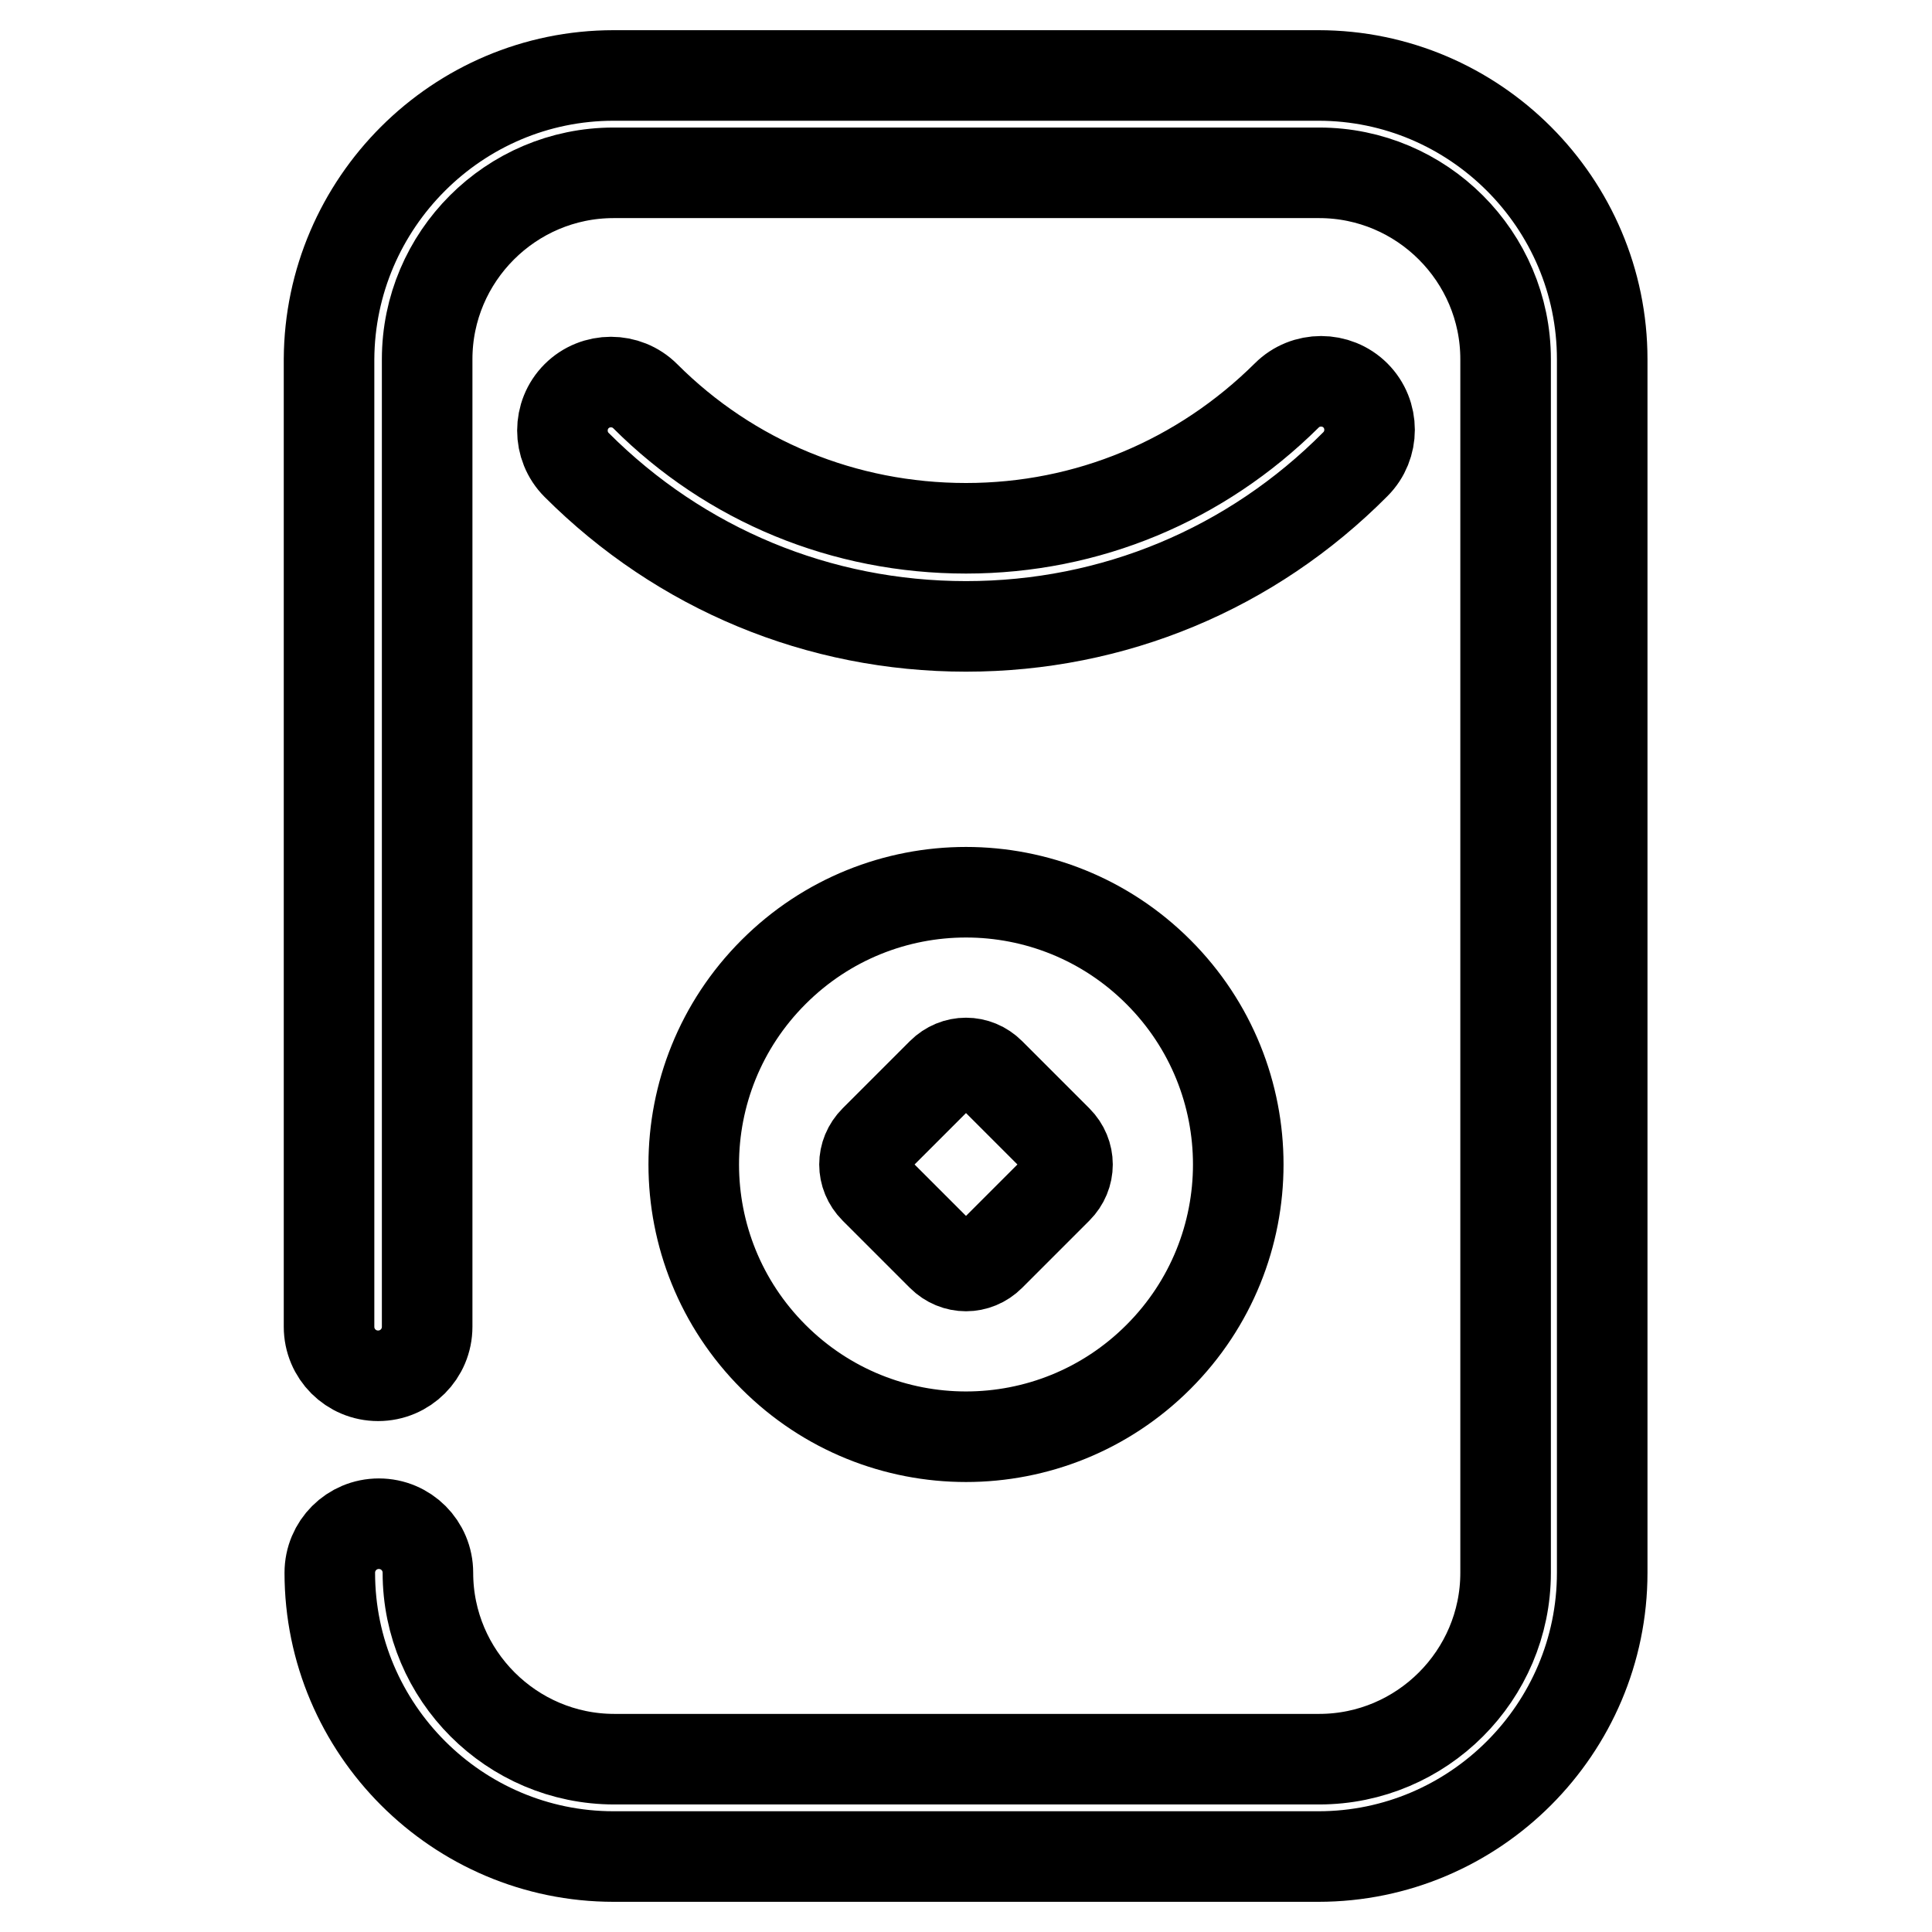
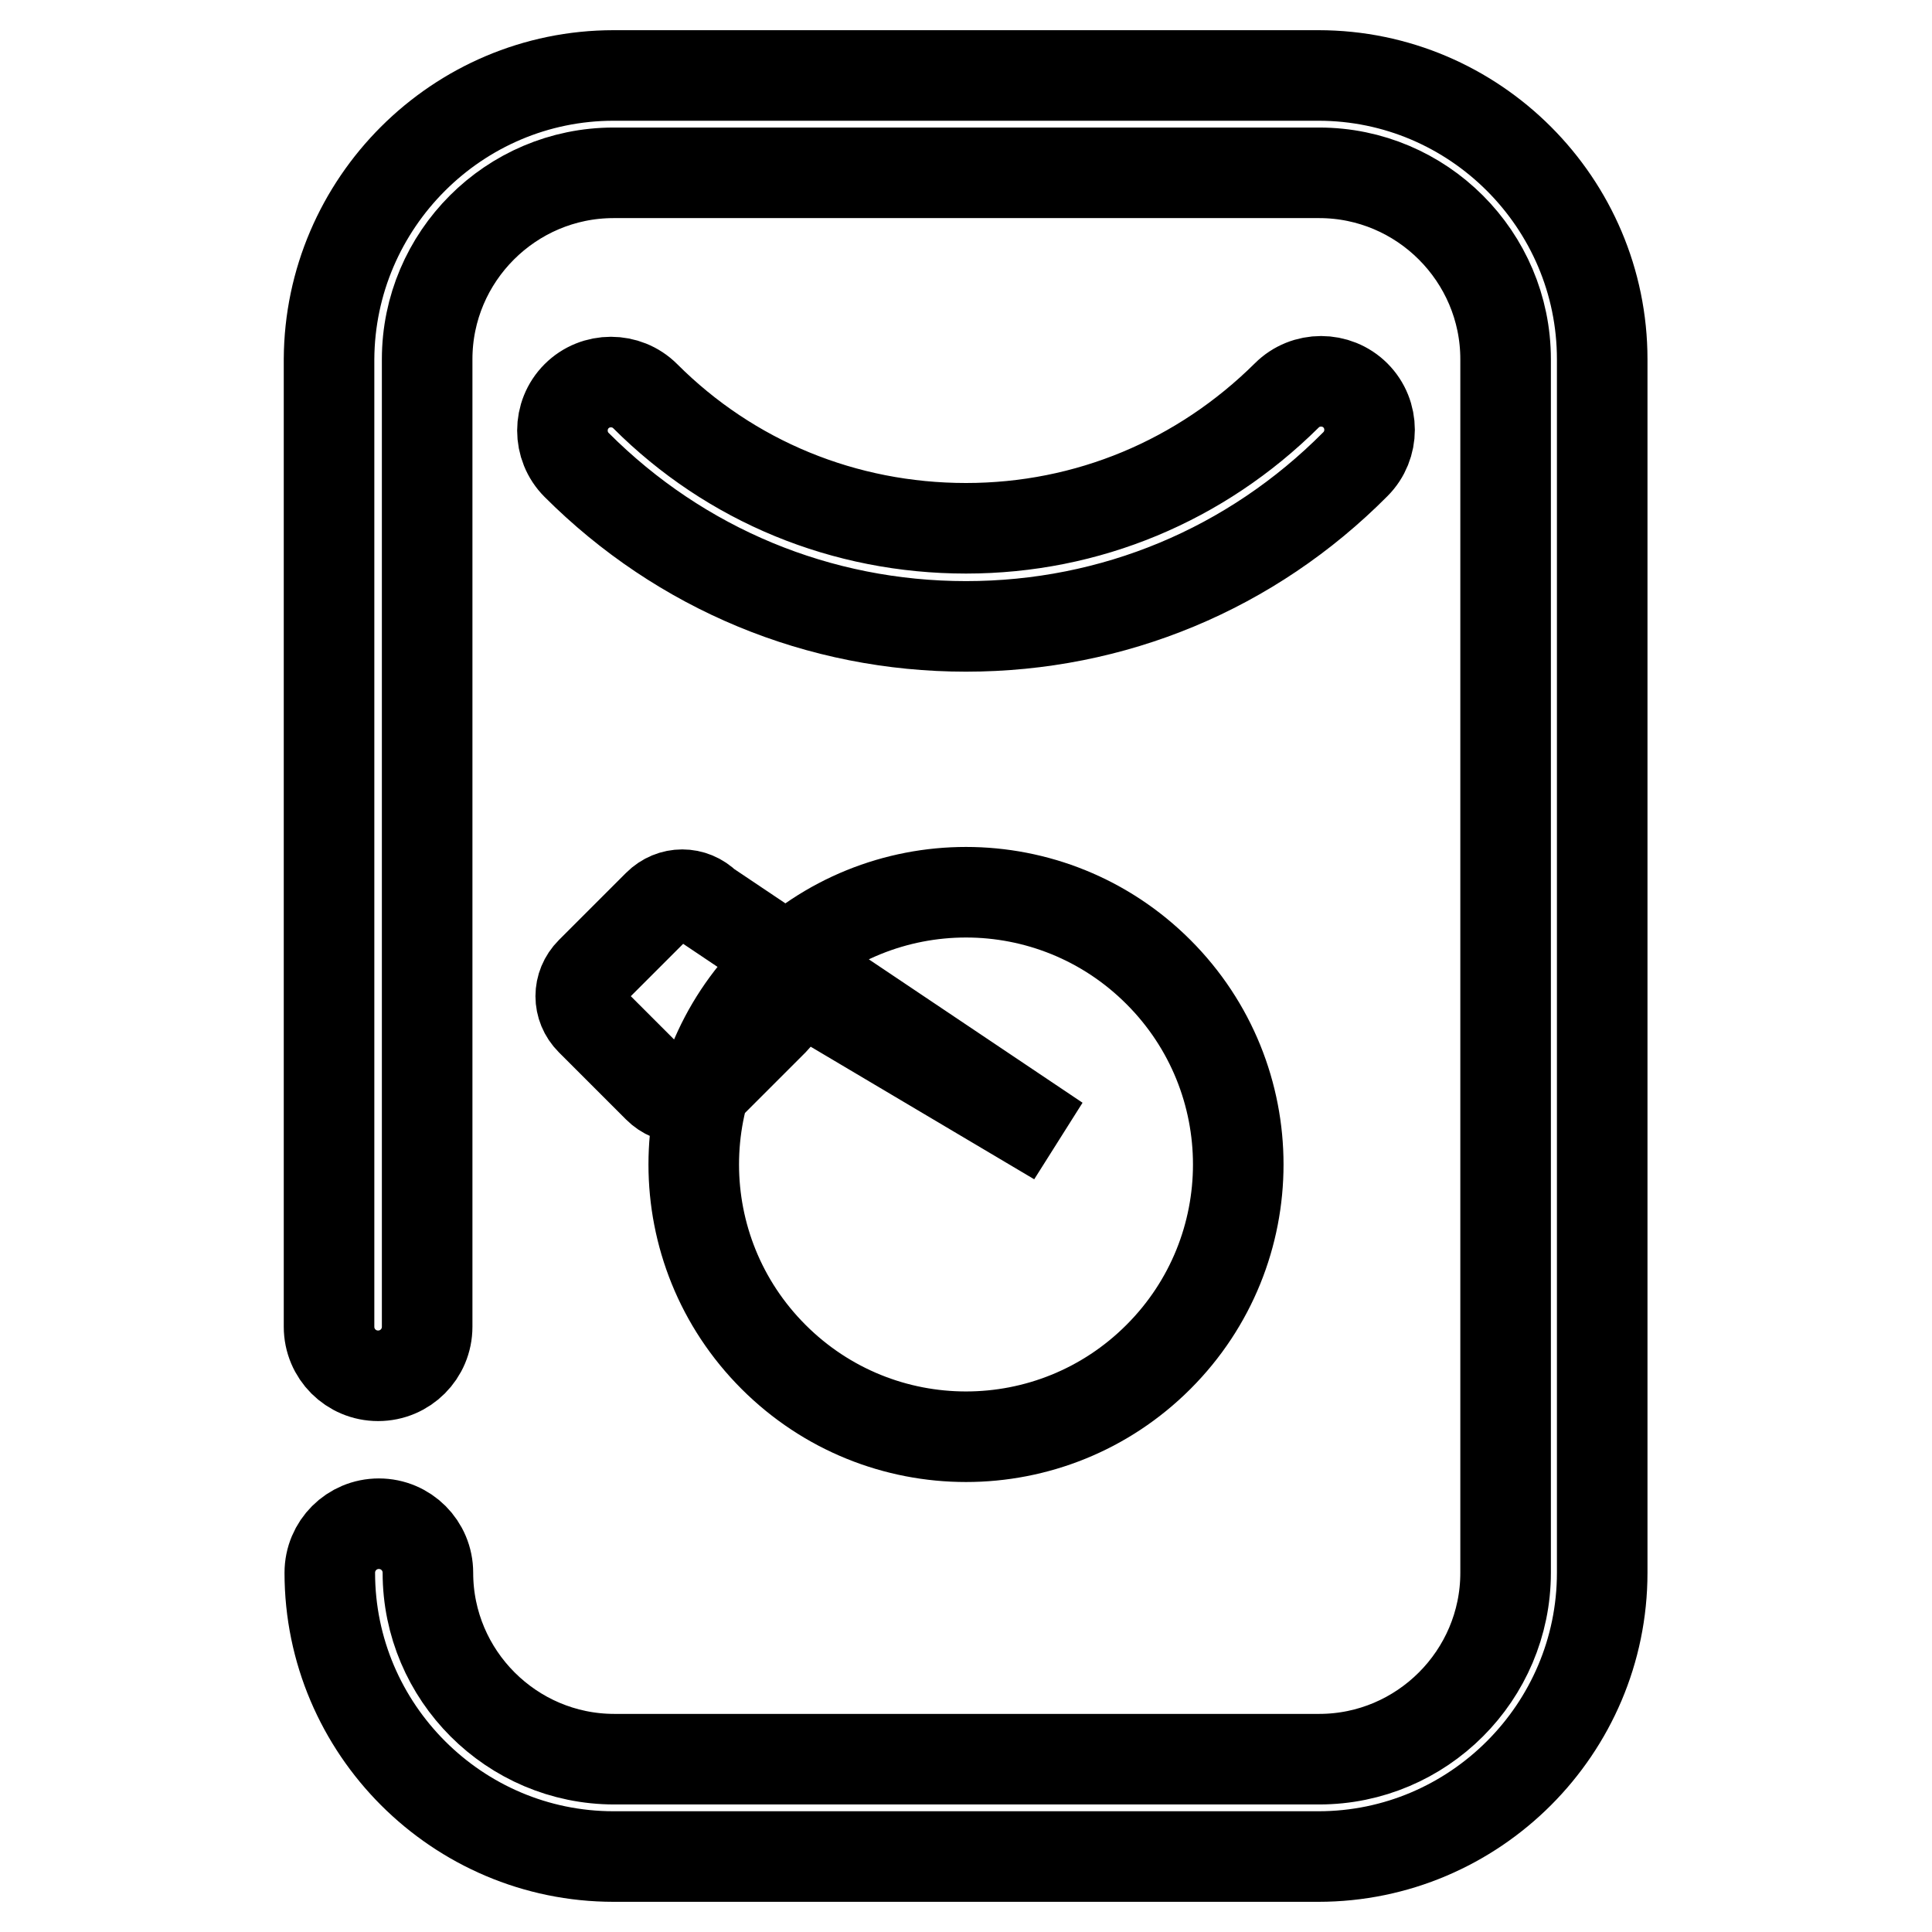
<svg xmlns="http://www.w3.org/2000/svg" version="1.1" x="0px" y="0px" viewBox="0 0 256 256" enable-background="new 0 0 256 256" xml:space="preserve">
  <g>
-     <path stroke-width="12" fill-opacity="0" stroke="#000000" d="M174.7,246H81.3c-20.7,0-37.6-16.9-37.6-37.6c0-3.6,2.9-6.5,6.5-6.5s6.5,2.9,6.5,6.5 c0,13.6,11.1,24.7,24.7,24.7h93.4c13.6,0,24.7-11.1,24.7-24.7V47.6c0-13.6-11.1-24.7-24.7-24.7H81.3c-13.6,0-24.7,11.1-24.7,24.7 v128.2c0,3.6-2.9,6.5-6.5,6.5s-6.5-2.9-6.5-6.5V47.6C43.7,26.9,60.6,10,81.3,10h93.4c20.7,0,37.6,16.9,37.6,37.6v160.8 C212.3,229.1,195.4,246,174.7,246z M128,83c-19.5,0-37.8-7.6-51.6-21.4c-2.5-2.5-2.5-6.6,0-9.1c2.5-2.5,6.6-2.5,9.1,0 C96.8,63.8,111.9,70,128,70c16.1,0,31.1-6.3,42.5-17.6c2.5-2.5,6.6-2.5,9.1,0c2.5,2.5,2.5,6.6,0,9.1C165.8,75.4,147.5,83,128,83 L128,83z M102.5,128.8c-14.1,14.1-14.1,36.9,0,51c14.1,14.1,36.9,14.1,51,0c14.1-14.1,14.1-36.9,0-51S116.6,114.7,102.5,128.8z  M140.1,151.1c1.8,1.8,1.8,4.6,0,6.4l-8.9,8.9c-1.8,1.8-4.6,1.8-6.4,0l-8.9-8.9c-1.8-1.8-1.8-4.6,0-6.4l8.9-8.9 c1.8-1.8,4.6-1.8,6.4,0L140.1,151.1z" />
+     <path stroke-width="12" fill-opacity="0" stroke="#000000" d="M174.7,246H81.3c-20.7,0-37.6-16.9-37.6-37.6c0-3.6,2.9-6.5,6.5-6.5s6.5,2.9,6.5,6.5 c0,13.6,11.1,24.7,24.7,24.7h93.4c13.6,0,24.7-11.1,24.7-24.7V47.6c0-13.6-11.1-24.7-24.7-24.7H81.3c-13.6,0-24.7,11.1-24.7,24.7 v128.2c0,3.6-2.9,6.5-6.5,6.5s-6.5-2.9-6.5-6.5V47.6C43.7,26.9,60.6,10,81.3,10h93.4c20.7,0,37.6,16.9,37.6,37.6v160.8 C212.3,229.1,195.4,246,174.7,246z M128,83c-19.5,0-37.8-7.6-51.6-21.4c-2.5-2.5-2.5-6.6,0-9.1c2.5-2.5,6.6-2.5,9.1,0 C96.8,63.8,111.9,70,128,70c16.1,0,31.1-6.3,42.5-17.6c2.5-2.5,6.6-2.5,9.1,0c2.5,2.5,2.5,6.6,0,9.1C165.8,75.4,147.5,83,128,83 L128,83z M102.5,128.8c-14.1,14.1-14.1,36.9,0,51c14.1,14.1,36.9,14.1,51,0c14.1-14.1,14.1-36.9,0-51S116.6,114.7,102.5,128.8z  c1.8,1.8,1.8,4.6,0,6.4l-8.9,8.9c-1.8,1.8-4.6,1.8-6.4,0l-8.9-8.9c-1.8-1.8-1.8-4.6,0-6.4l8.9-8.9 c1.8-1.8,4.6-1.8,6.4,0L140.1,151.1z" />
  </g>
</svg>